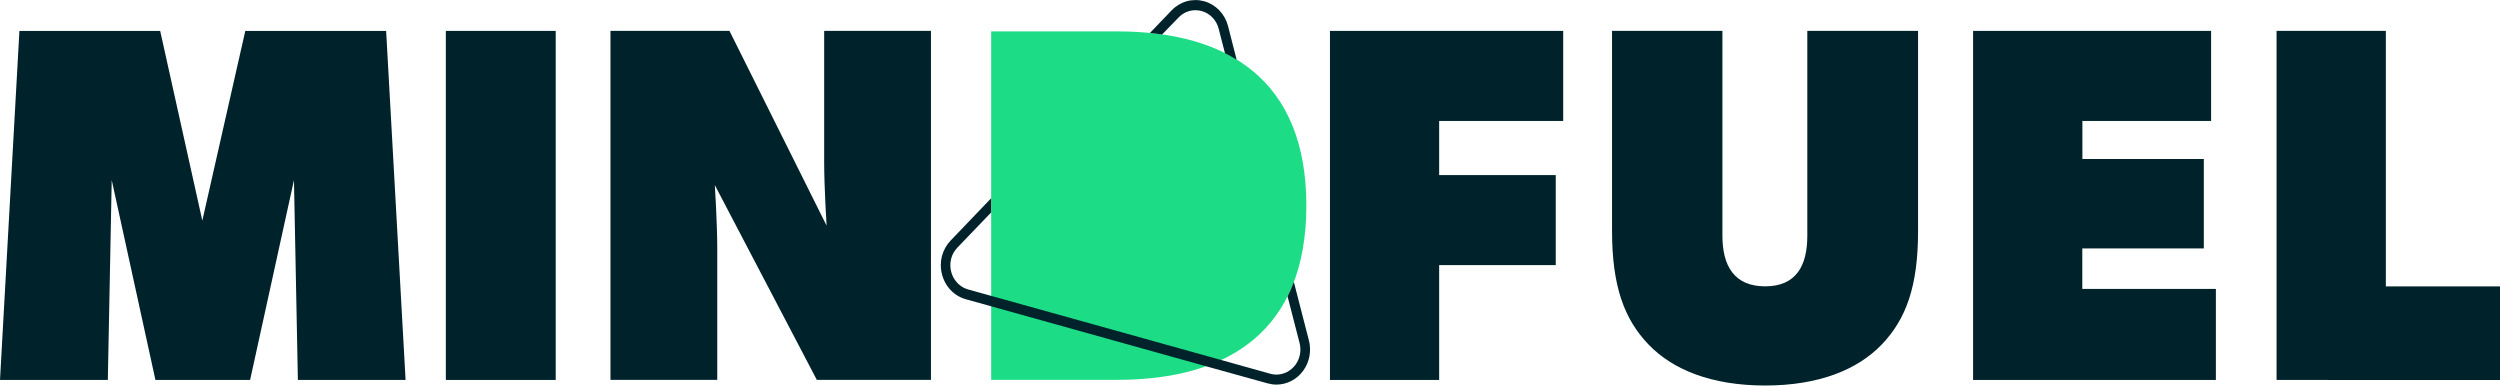
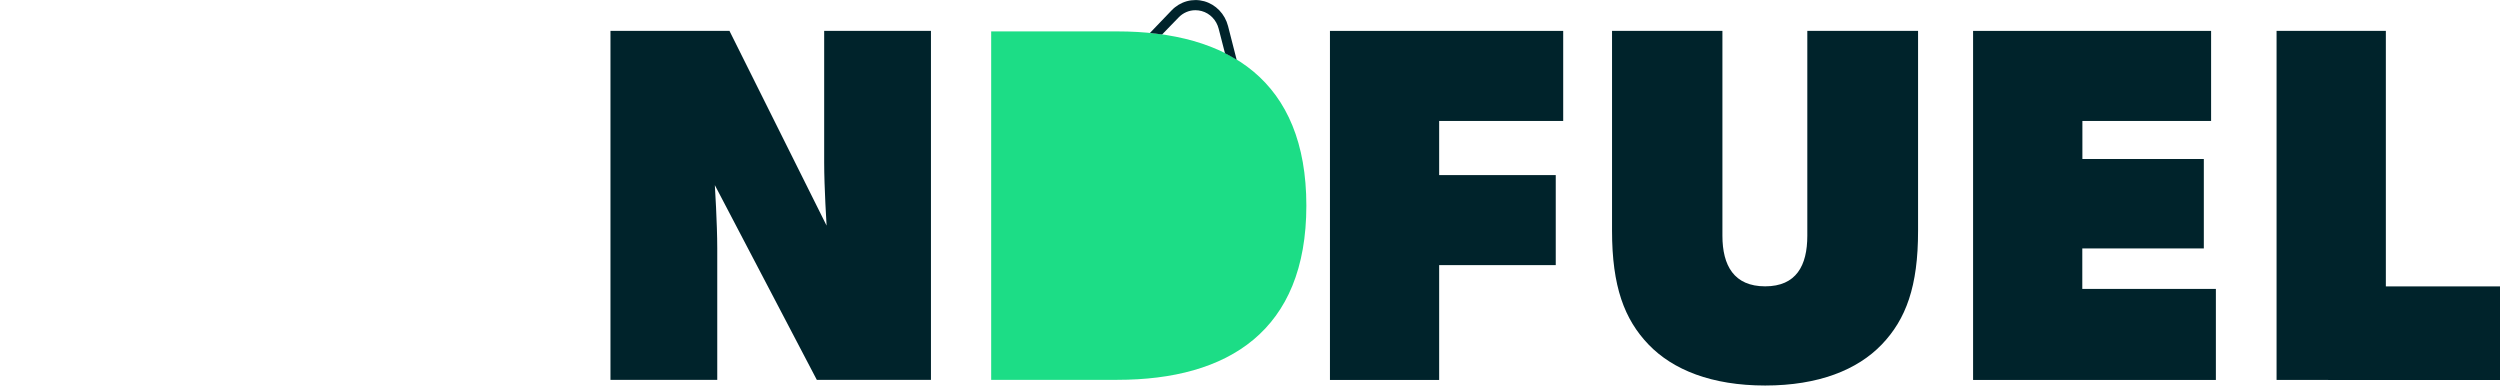
<svg xmlns="http://www.w3.org/2000/svg" width="214" height="33" viewBox="0 0 214 33" fill="none">
  <g clip-path="url(#clip0_386_10340)">
-     <path d="M25.498 32.524L25.163 15.419L21.409 32.524H13.305L9.564 15.419L9.23 32.524H0L1.662 2.646H13.711L17.319 18.884L20.997 2.646H33.053L34.718 32.524H25.498Z" fill="#00232B" />
-     <path d="M38.164 32.524V2.645H47.569V32.524H38.164Z" fill="#00232B" />
    <path d="M69.921 32.519L61.19 15.847C61.19 15.847 61.397 19.104 61.397 21.261V32.519H52.256V2.64H62.441L70.756 19.312C70.756 19.312 70.549 16.055 70.549 13.898V2.64H79.69V32.519H69.921Z" fill="#00232B" />
    <path d="M123.192 10.354V14.988H133.172V22.694H123.192V32.524H113.844V2.645H133.81V10.354H123.192Z" fill="#00232B" />
    <path d="M161.075 29.493C158.997 31.657 155.67 33 151.098 33C146.525 33 143.196 31.657 141.117 29.493C139.039 27.328 137.99 24.513 137.99 19.75V2.645H147.439V20.181C147.439 22.736 148.435 24.51 151.098 24.51C153.76 24.51 154.706 22.736 154.706 20.181V2.645H164.186V19.75C164.193 24.513 163.154 27.328 161.075 29.493Z" fill="#00232B" />
    <path d="M168.896 32.524V2.645H189.27V10.354H178.253V13.61H188.647V21.266H178.245V24.731H189.679V32.524H168.896Z" fill="#00232B" />
    <path d="M194.874 32.524V2.645H204.229V24.513H214V32.529L194.874 32.524Z" fill="#00232B" />
    <path d="M95.636 32.514H84.845V2.688H95.636C105.142 2.688 111.824 6.882 111.824 17.601C111.824 28.32 105.142 32.514 95.636 32.514Z" fill="#1CDD86" />
    <path d="M100.88 1.503C101.068 1.304 101.293 1.146 101.541 1.038C101.789 0.93 102.054 0.874 102.323 0.874C102.506 0.874 102.688 0.898 102.864 0.947C103.214 1.043 103.533 1.234 103.789 1.501C104.045 1.768 104.228 2.1 104.319 2.465L104.858 4.557C105.202 4.73 105.534 4.918 105.857 5.115L105.12 2.23C104.989 1.721 104.731 1.257 104.373 0.884C104.015 0.512 103.57 0.244 103.081 0.107C102.592 -0.029 102.077 -0.03 101.588 0.106C101.1 0.242 100.654 0.51 100.295 0.882L98.433 2.823C98.787 2.858 99.136 2.901 99.477 2.949L100.88 1.503Z" fill="#00232B" />
-     <path d="M112.043 29.145L110.754 24.134C110.596 24.555 110.416 24.966 110.215 25.367L111.247 29.375C111.327 29.692 111.337 30.023 111.275 30.344C111.213 30.665 111.081 30.967 110.89 31.227C110.698 31.486 110.452 31.697 110.171 31.842C109.889 31.988 109.579 32.064 109.265 32.066C109.083 32.065 108.902 32.04 108.726 31.99L104.524 30.813L84.845 25.327L84.195 25.146L82.882 24.781C82.577 24.696 82.295 24.54 82.057 24.324C81.819 24.108 81.632 23.837 81.51 23.534C81.388 23.231 81.335 22.903 81.353 22.575C81.372 22.247 81.463 21.927 81.619 21.642C81.712 21.478 81.825 21.328 81.954 21.193L84.84 18.187V16.972L81.379 20.585C81.019 20.957 80.761 21.421 80.628 21.93C80.564 22.181 80.531 22.439 80.532 22.699C80.535 23.368 80.748 24.018 81.138 24.55C81.524 25.073 82.066 25.447 82.678 25.615L103.242 31.354L108.512 32.817C108.637 32.851 108.764 32.877 108.892 32.895C109.018 32.913 109.145 32.922 109.272 32.922C109.713 32.919 110.148 32.812 110.543 32.606C110.938 32.401 111.282 32.105 111.55 31.74C111.817 31.374 112.001 30.95 112.086 30.499C112.172 30.049 112.157 29.583 112.043 29.14V29.145Z" fill="#00232B" />
  </g>
  <defs>
    <clipPath id="clip0_386_10340">
      <rect width="214" height="33" fill="white" />
    </clipPath>
  </defs>
</svg>